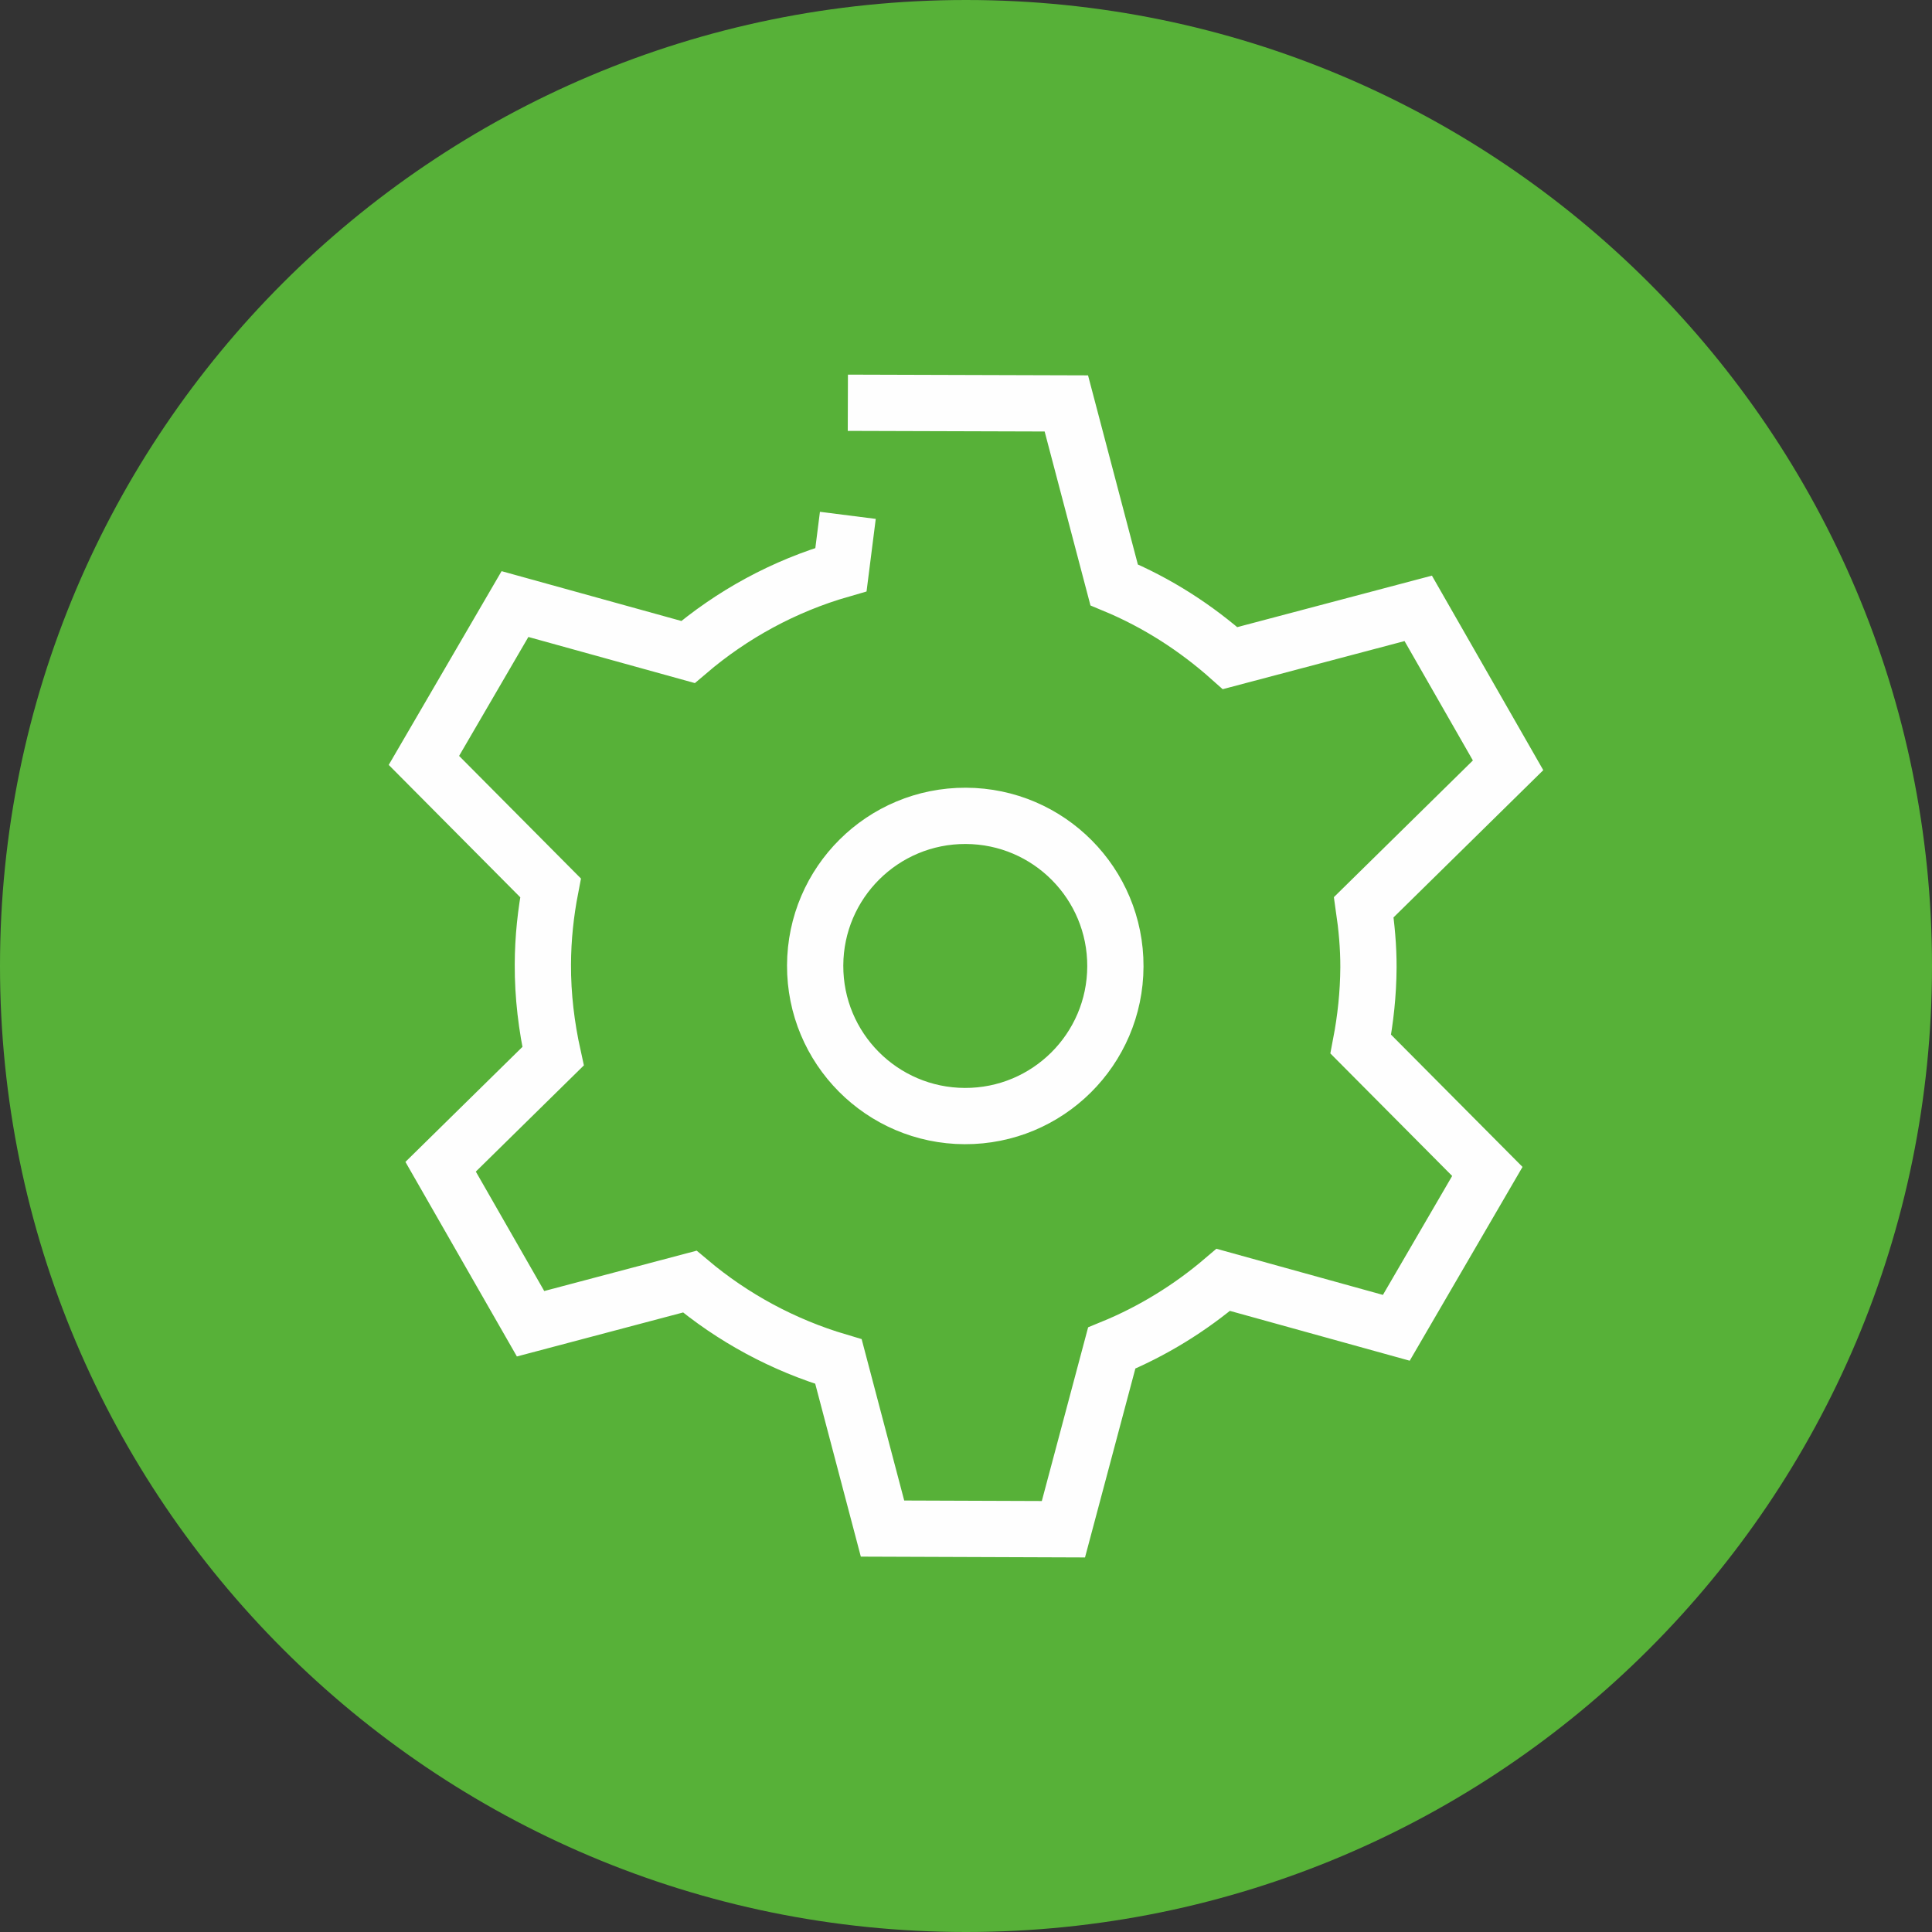
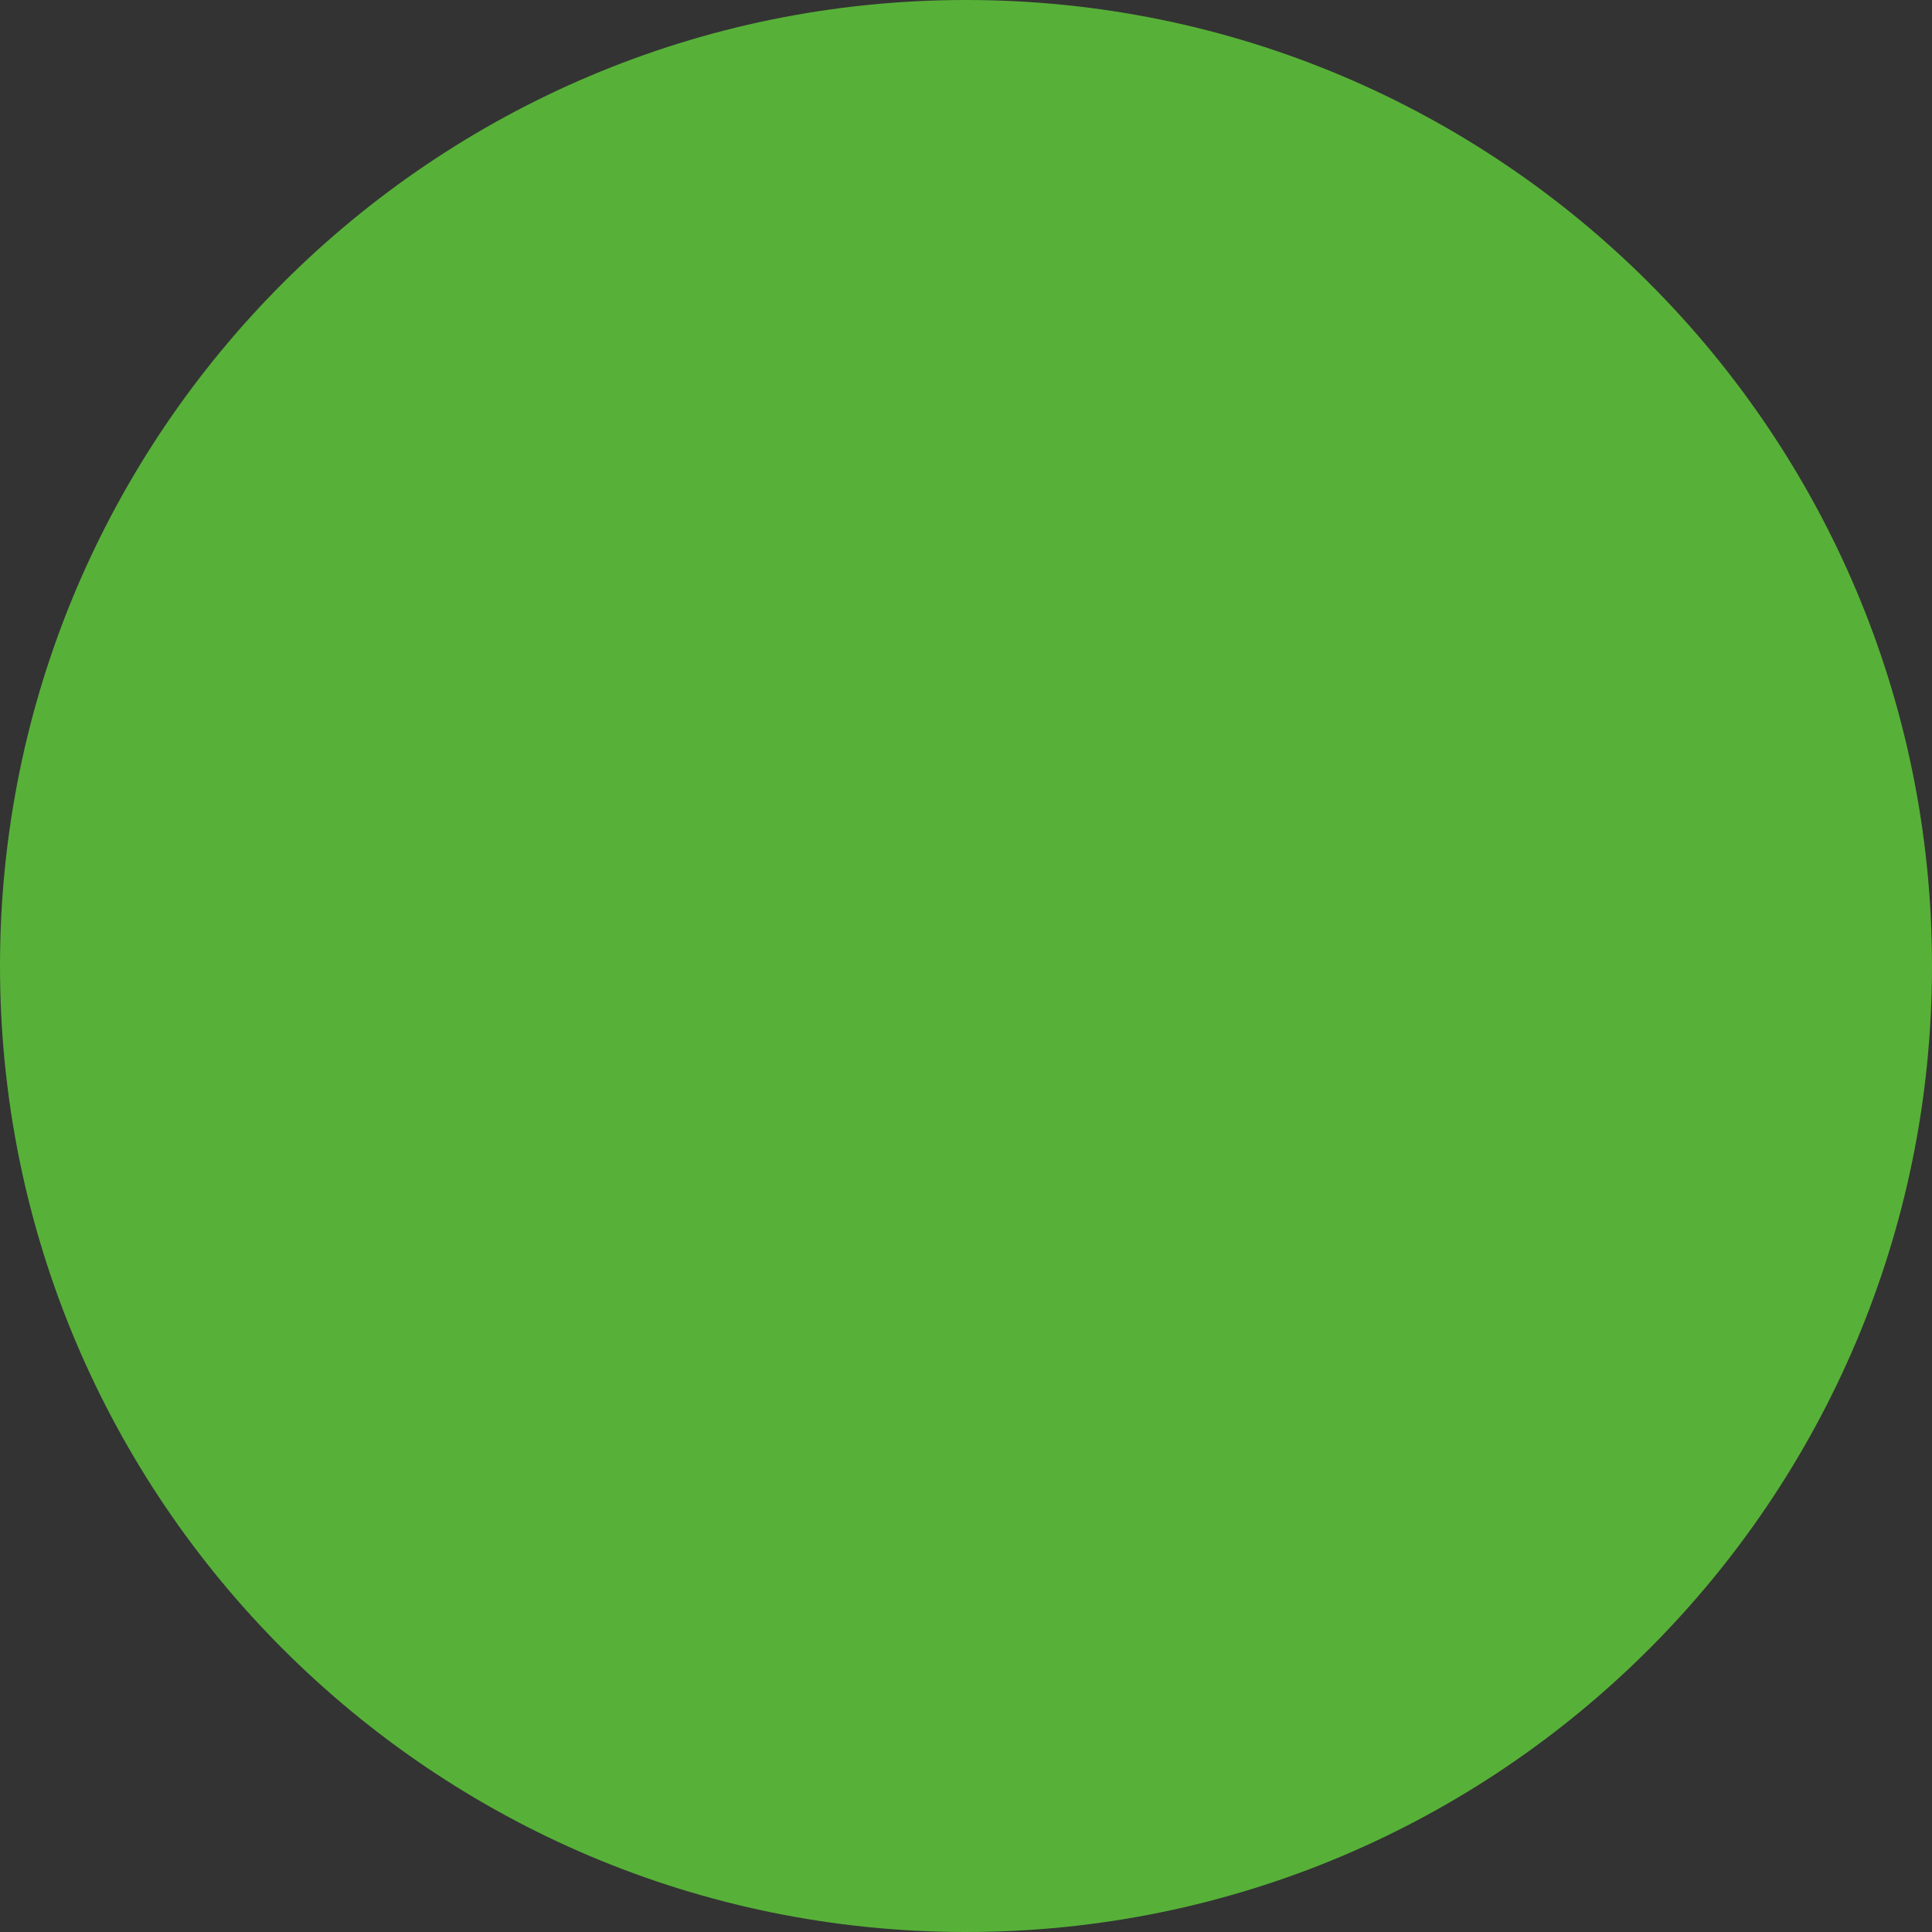
<svg xmlns="http://www.w3.org/2000/svg" xml:space="preserve" width="608px" height="608px" style="shape-rendering:geometricPrecision; text-rendering:geometricPrecision; image-rendering:optimizeQuality; fill-rule:evenodd; clip-rule:evenodd" viewBox="0 0 3441813 3441813">
  <rect x="0" y="0" width="3441813" height="3441813" fill="#333333" stroke="none" />
  <defs>
    <style type="text/css"> .str0 {stroke:#FEFEFE;stroke-width:100236} .fil1 {fill:none;fill-rule:nonzero} .fil0 {fill:#57B138} </style>
  </defs>
  <g id="Слой_x0020_1">
    <g id="_904225800">
      <path class="fil0" d="M1720907 0c950432,0 1720907,770475 1720907,1720907 0,950432 -770475,1720907 -1720907,1720907 -950432,0 -1720907,-770475 -1720907,-1720907 0,-950432 770475,-1720907 1720907,-1720907z" />
-       <path class="fil1 str0" d="M1987027 1721762c-528,147795 -120658,267009 -268339,266481 -147681,-515 -267009,-120644 -266501,-268319 535,-147815 120658,-267016 268399,-266501 147735,528 266955,120658 266441,268339m-476603 -1004245l389243 1176 85127 323181c76387,31721 145723,76373 206573,130568l335176 -88669 160077 279612 -257099 252802c5099,35056 8487,70707 8353,107259 -261,46750 -5212,92251 -13699,136595l225491 226854 -162155 278569 -308286 -85441c-59012,50332 -125870,91663 -198735,121486l-86056 322787 -322252 -1176 -78471 -297521c-98452,-29189 -188350,-78024 -264931,-142456l-283595 75084 -160224 -279685 200305 -196897c-11614,-52704 -18417,-107279 -18149,-163545 127,-46750 5092,-92251 13639,-136441l-225565 -227008 162235 -278516 308226 85394c78398,-66857 170782,-117510 272508,-146832l12262 -96608" />
    </g>
  </g>
</svg>